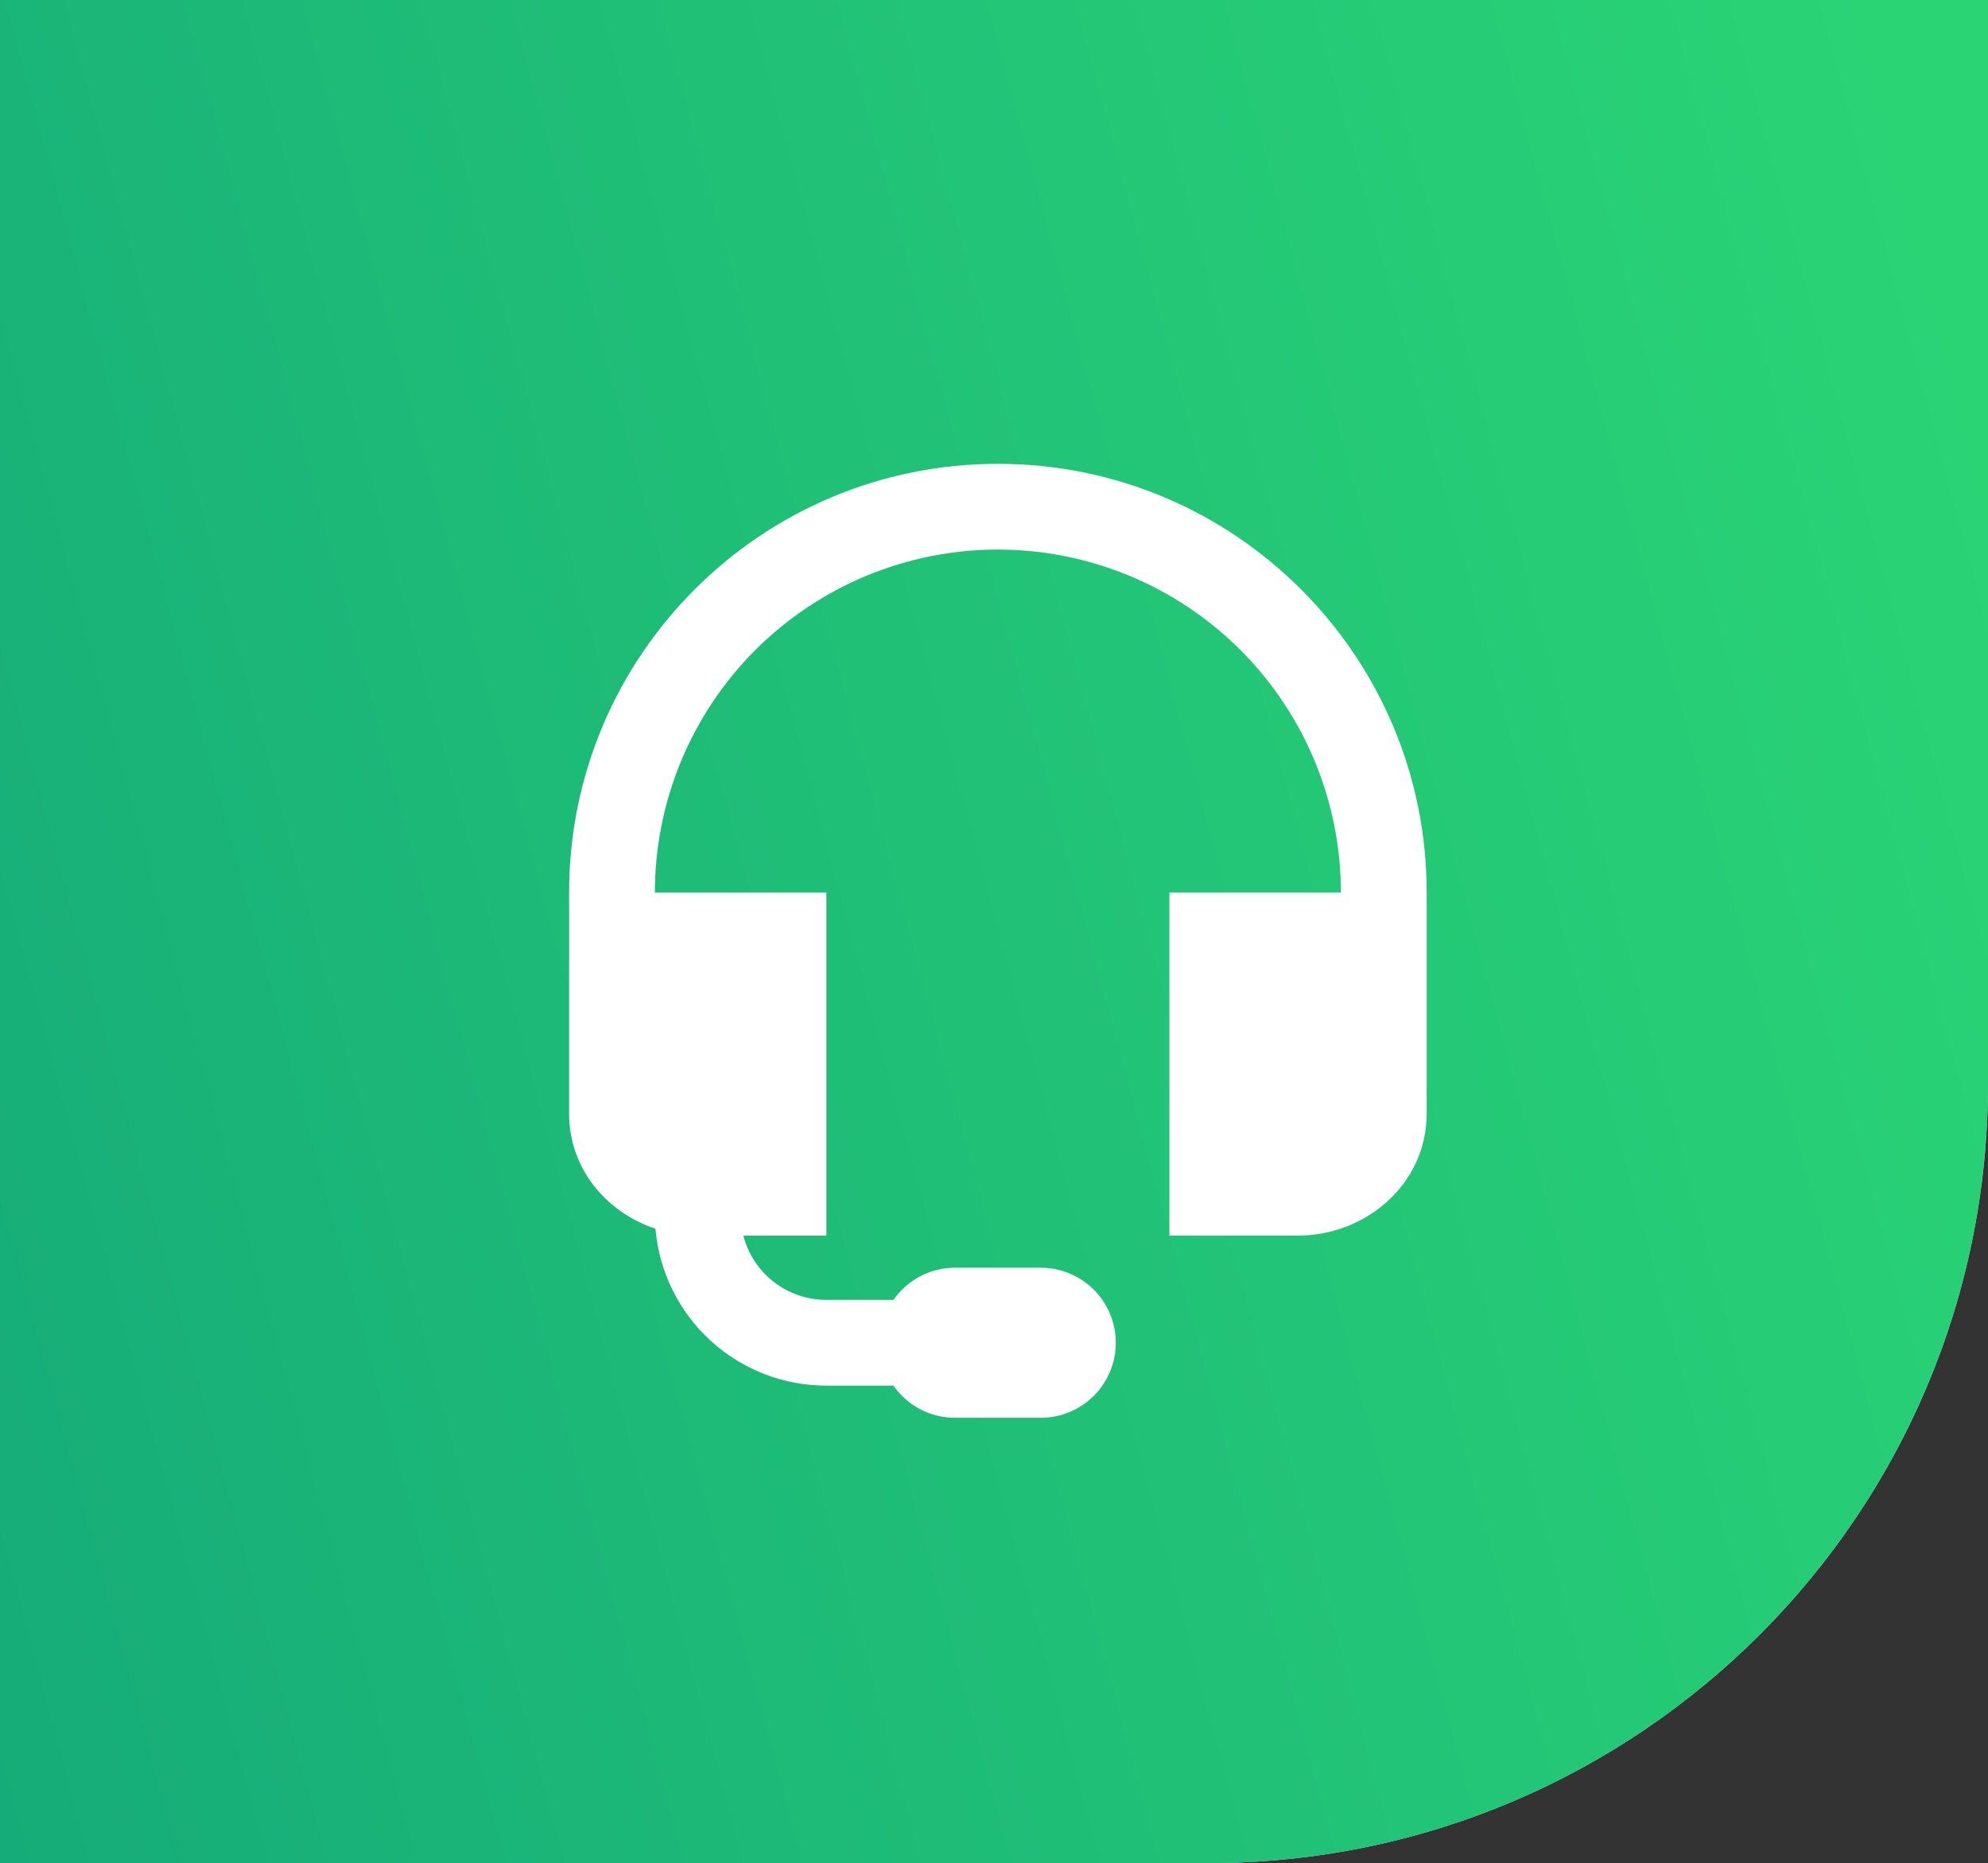
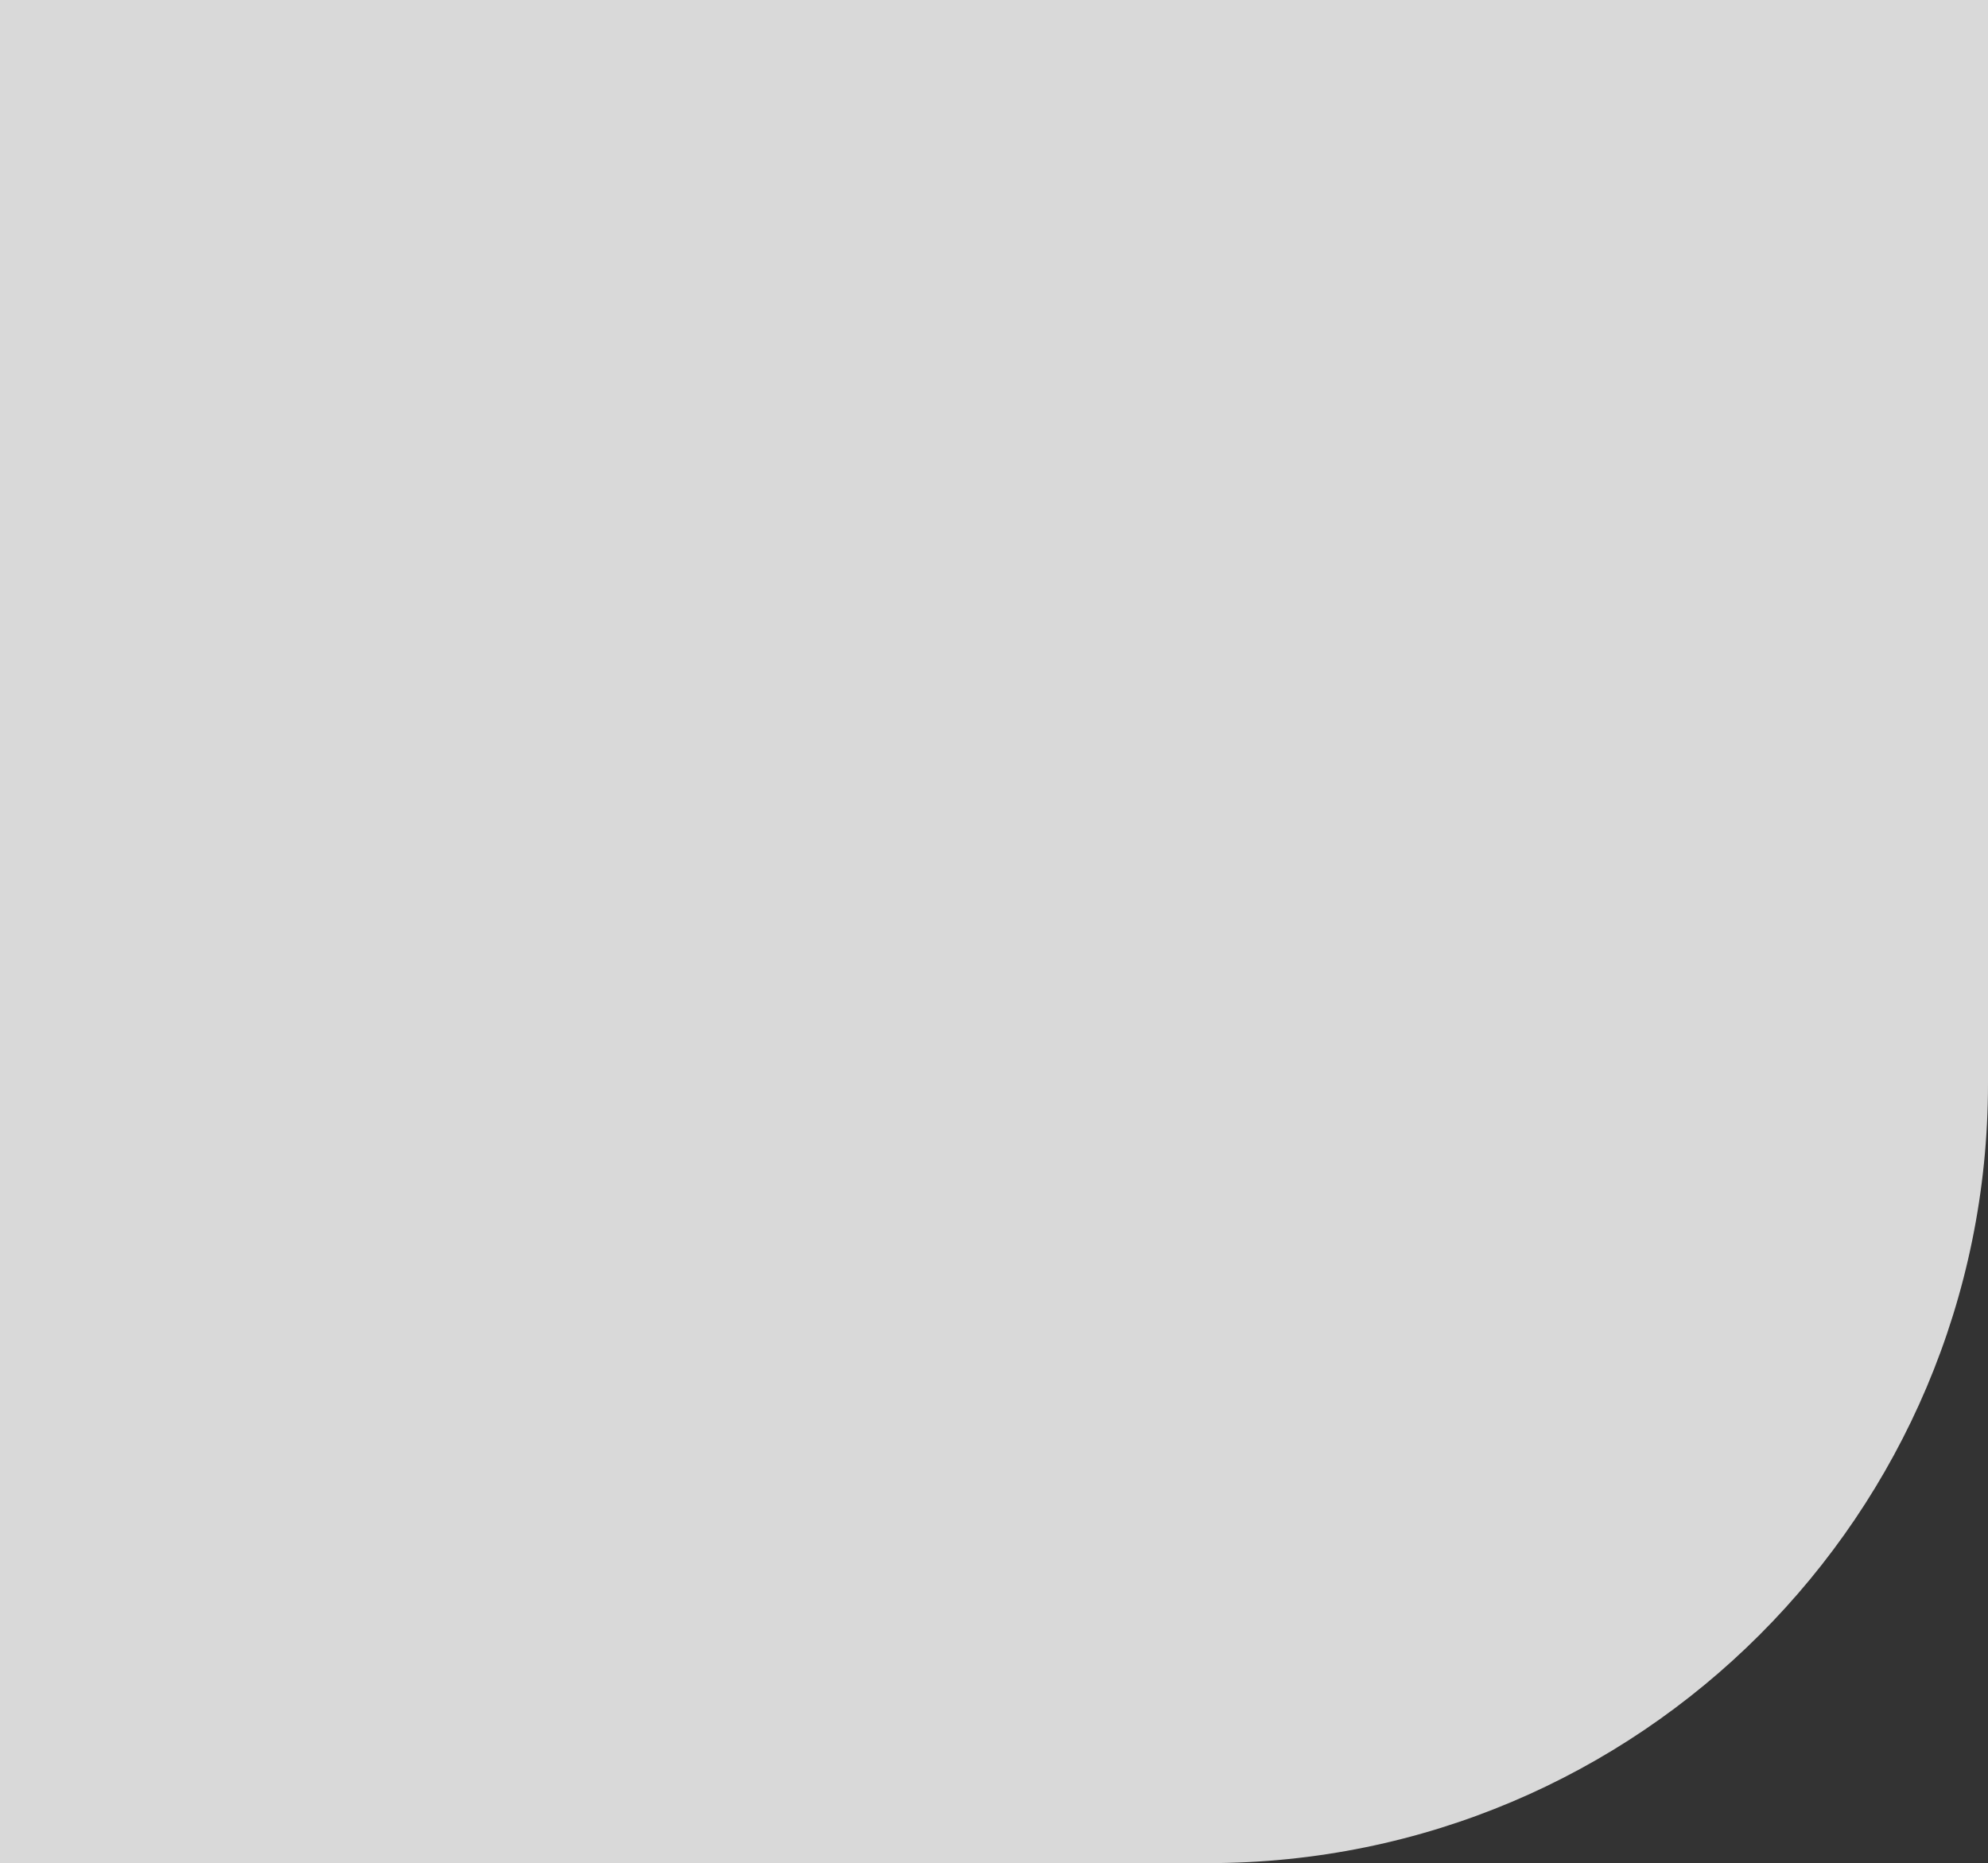
<svg xmlns="http://www.w3.org/2000/svg" width="255" height="239" viewBox="0 0 255 239" fill="none">
  <rect x="0" y="0" width="255" height="239" fill="#333333" stroke="none" />
  <path d="M255 0H0V239H155C210.228 239 255 194.228 255 139V0Z" fill="#D9D9D9" />
-   <path d="M255 0H0V239H155C210.228 239 255 194.228 255 139V0Z" fill="url(#paint0_linear_2905_3823)" />
-   <path d="M73 114.5C73 84.124 97.624 59.5 128 59.5C158.376 59.5 183 84.124 183 114.5V142.847C183 151.9 175.19 158.5 166.5 158.5H150V114.5H172C172 102.83 167.364 91.639 159.113 83.387C150.861 75.136 139.67 70.5 128 70.5C116.33 70.5 105.139 75.136 96.887 83.387C88.636 91.639 84 102.83 84 114.5H106V158.5H95.347C95.956 160.862 97.334 162.954 99.262 164.447C101.191 165.941 103.561 166.751 106 166.75H114.602C116.34 164.258 119.228 162.625 122.5 162.625H133.5C136.053 162.625 138.501 163.639 140.306 165.444C142.111 167.249 143.125 169.697 143.125 172.25C143.125 174.803 142.111 177.251 140.306 179.056C138.501 180.861 136.053 181.875 133.5 181.875H122.5C119.228 181.875 116.34 180.242 114.602 177.75H106C100.489 177.751 95.177 175.683 91.118 171.955C87.058 168.227 84.546 163.112 84.077 157.62C77.807 155.547 73 149.953 73 142.853V114.5Z" fill="white" />
  <defs>
    <linearGradient id="paint0_linear_2905_3823" x1="245.942" y1="18.817" x2="-38.579" y2="95.343" gradientUnits="userSpaceOnUse">
      <stop stop-color="#2AD475" />
      <stop offset="1" stop-color="#16AC79" />
    </linearGradient>
  </defs>
</svg>